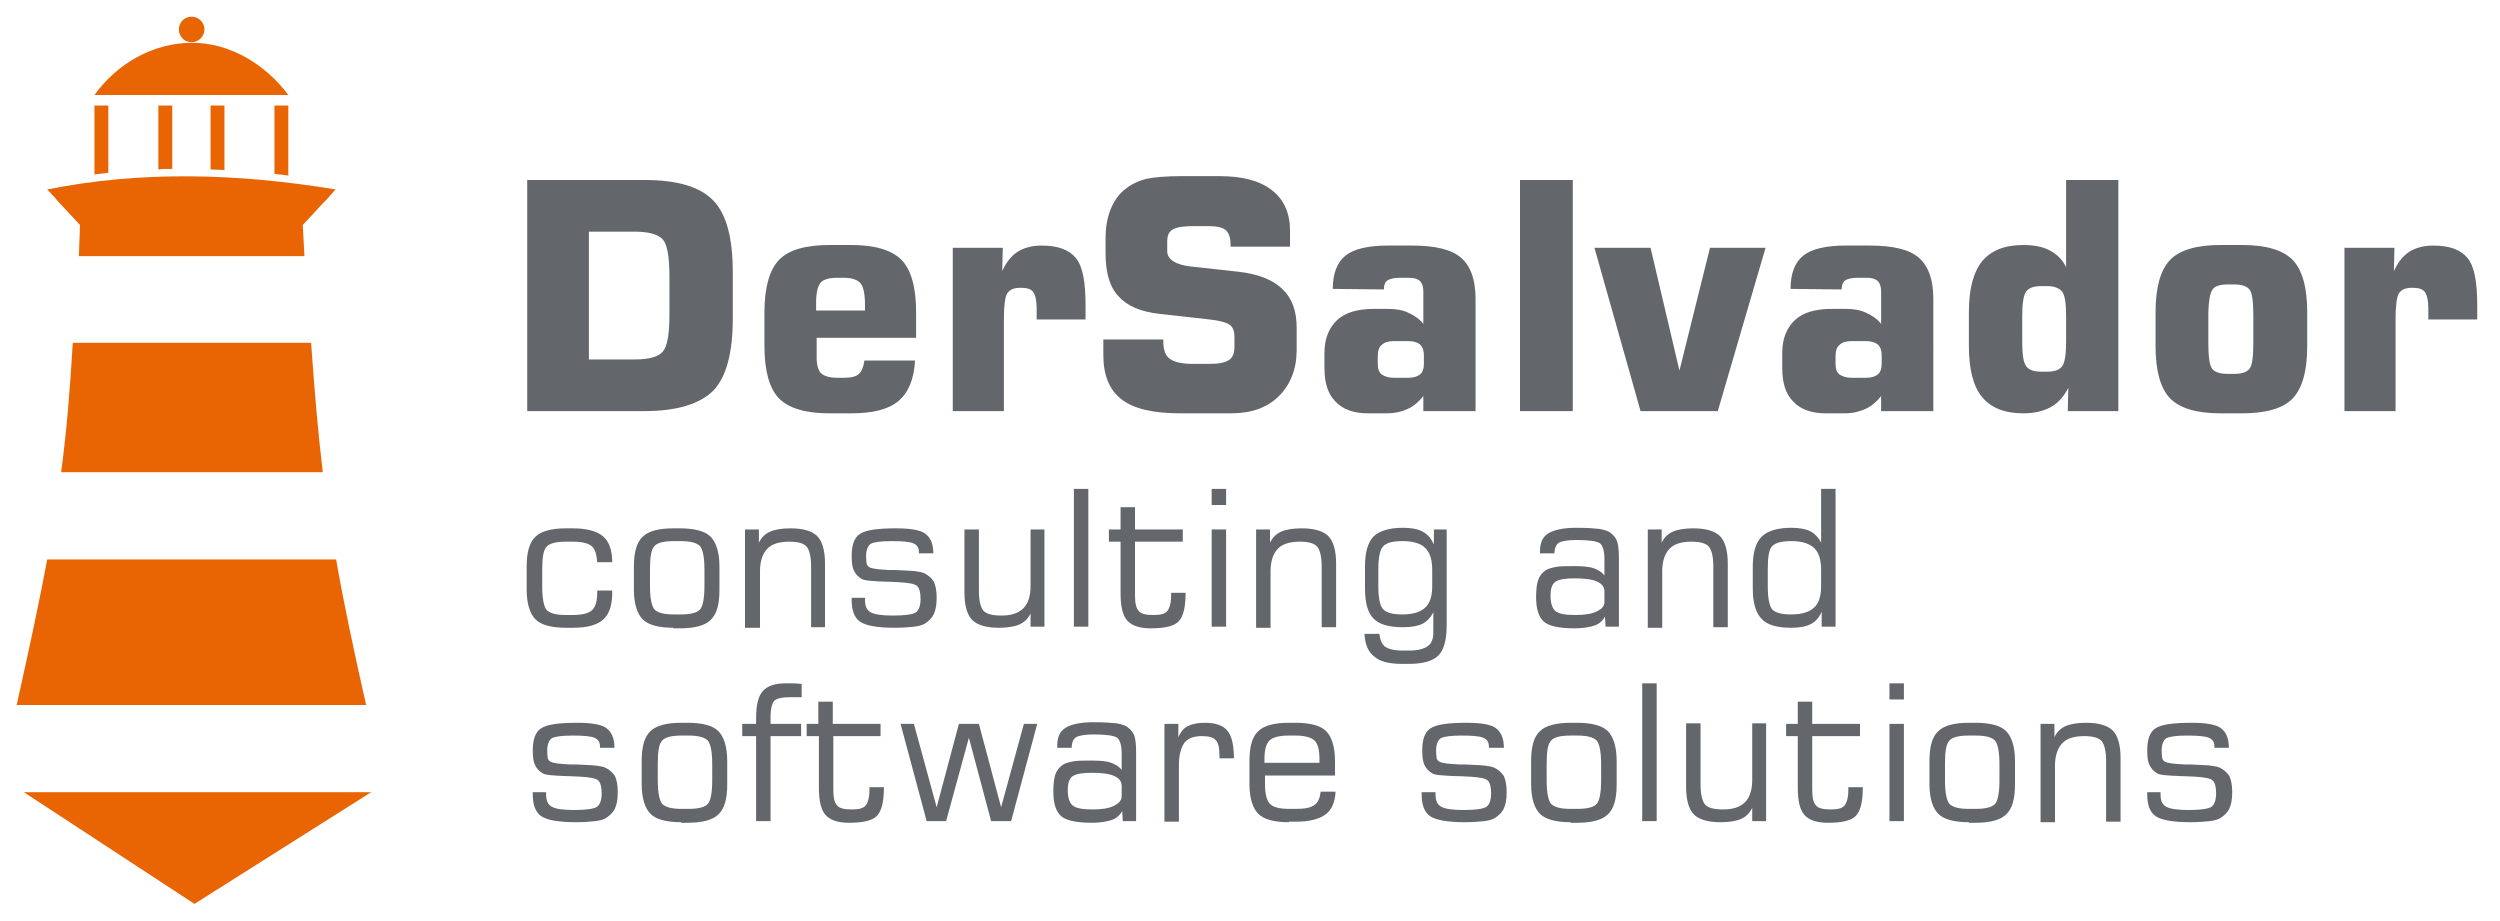
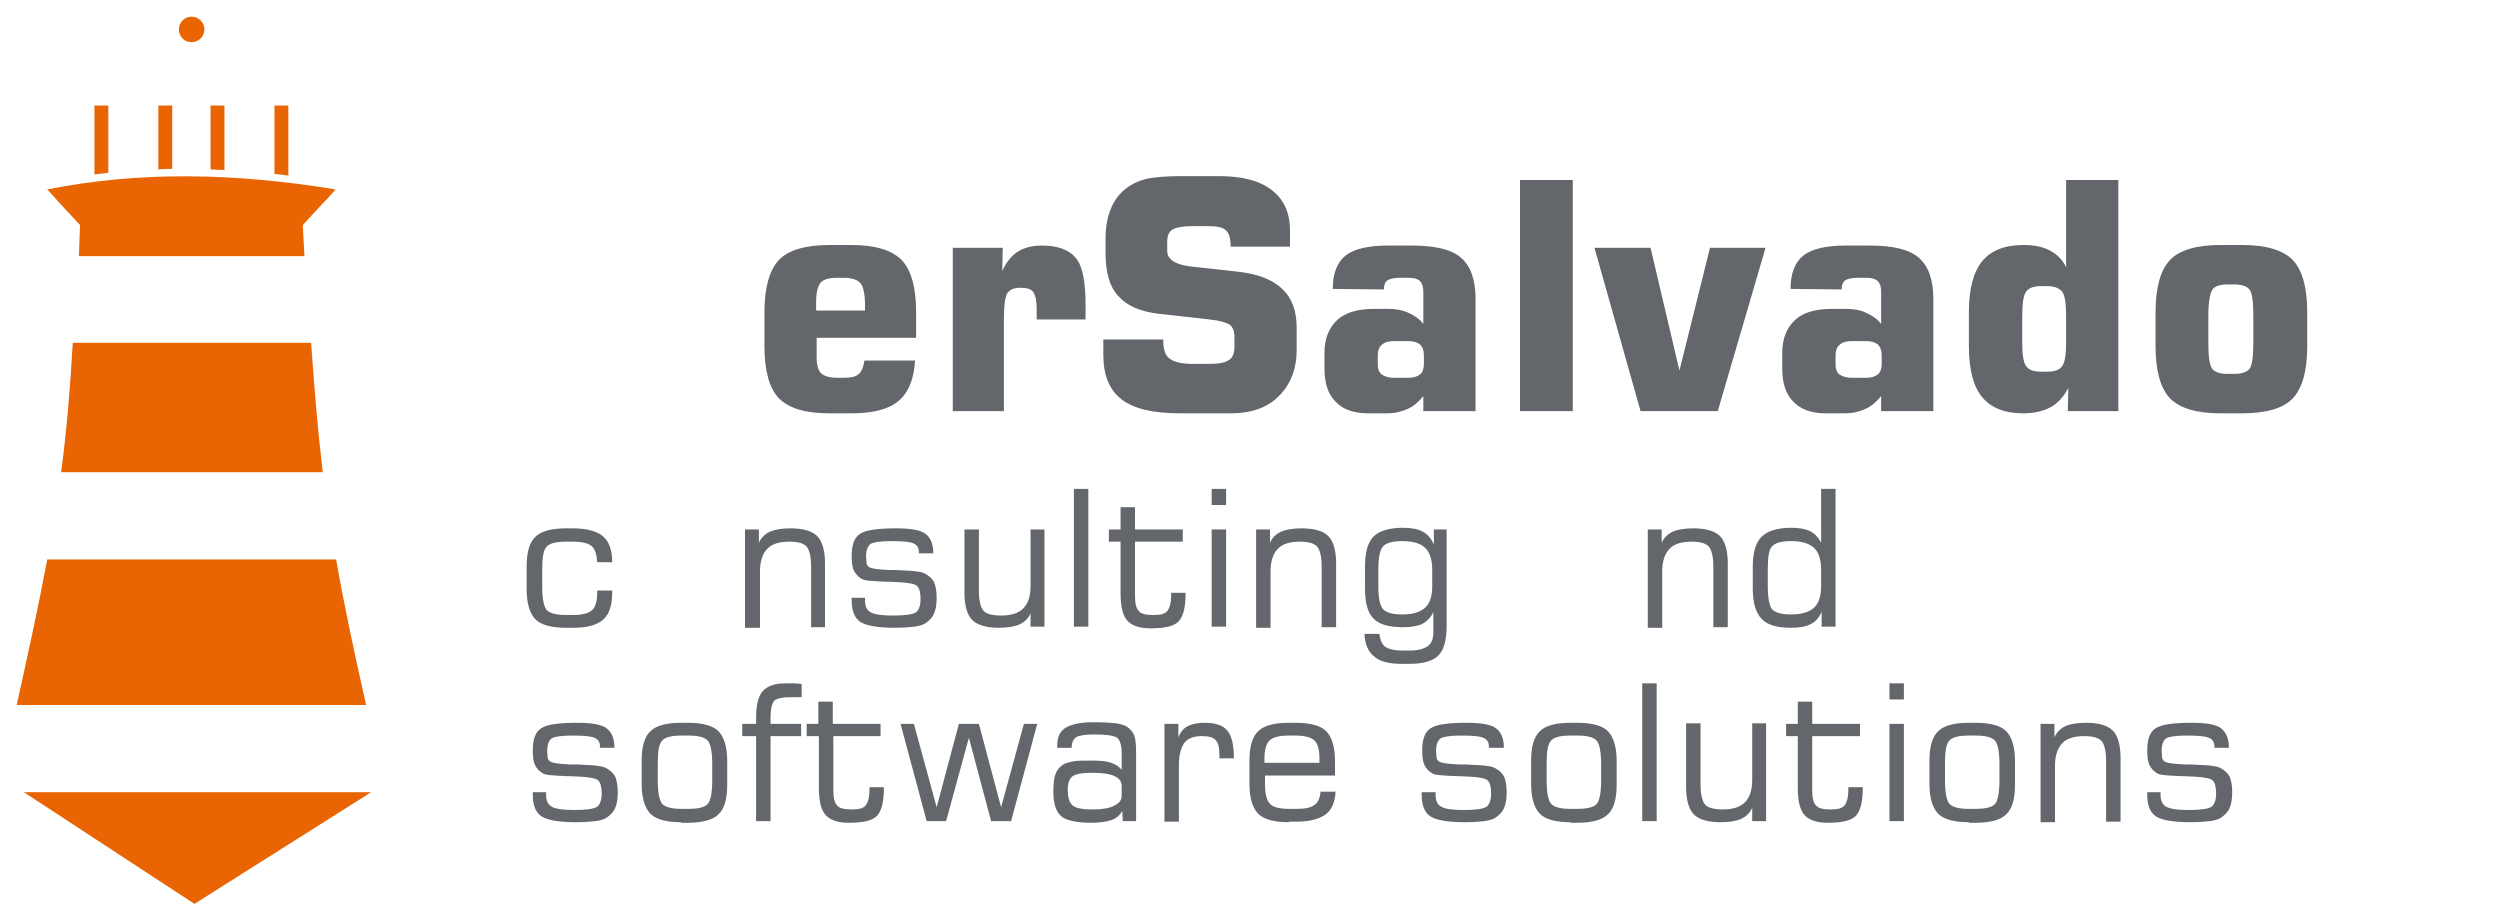
<svg xmlns="http://www.w3.org/2000/svg" version="1.1" id="Camada_1" x="0px" y="0px" viewBox="0 0 450 165.7" style="enable-background:new 0 0 450 165.7;" xml:space="preserve">
  <style type="text/css"> .st0{fill-rule:evenodd;clip-rule:evenodd;fill:#E96503;} .st1{fill:#63666A;} </style>
  <path class="st0" d="M60.5,100.7c1.3,7.5,3.1,16,5.4,26.2H3c2.3-10.3,4.1-18.7,5.5-26.2H60.5L60.5,100.7z" />
  <path class="st0" d="M56,61.7c0.6,8.5,1.2,15.8,2.1,23.3H11c1-7.4,1.6-14.8,2.1-23.3H56L56,61.7z" />
  <path class="st0" d="M58.9,35.8l-0.7,0.7l-3.7,4l0.3,5.6H14.2l0.2-5.6l-4-4.3l-0.5-0.6l-1.4-1.5c17-3.4,34.3-2.9,51.9,0L58.9,35.8 L58.9,35.8z" />
  <polygon class="st0" points="35,162.7 4.3,142.6 66.8,142.6 35,162.7 " />
-   <path class="st0" d="M17,17.1c4.1-5.7,10.6-9.4,17.6-9.4c6.8,0,13.2,3.9,17.3,9.4H17L17,17.1z" />
  <path class="st0" d="M34.5,3c1.2,0,2.3,1,2.3,2.3c0,1.2-1,2.3-2.3,2.3s-2.3-1-2.3-2.3C32.2,4,33.2,3,34.5,3L34.5,3z" />
  <path class="st0" d="M49.4,19h2.5v12.6c-0.8-0.1-1.7-0.2-2.5-0.3V19L49.4,19z" />
  <path class="st0" d="M37.9,19h2.5v11.6c-0.8,0-1.7-0.1-2.5-0.1V19L37.9,19z" />
  <path class="st0" d="M28.5,19h2.5v11.4c-0.8,0-1.7,0-2.5,0.1V19L28.5,19z" />
  <path class="st0" d="M17,19h2.5v12.1c-0.8,0.1-1.7,0.2-2.5,0.3V19L17,19z" />
-   <path class="st1" d="M94.9,74V32.4H116c5.9,0,10,1.2,12.4,3.7c2.4,2.5,3.5,6.8,3.5,12.9v8.4c0,6.2-1.2,10.5-3.5,12.9 C126,72.7,121.9,74,116,74H94.9L94.9,74z M106,64.7h8.3c2.6,0,4.2-0.5,5-1.4c0.8-0.9,1.2-3.1,1.2-6.7v-6.8c0-3.6-0.4-5.8-1.2-6.7 c-0.8-0.9-2.5-1.4-5-1.4H106V64.7L106,64.7z" />
  <path class="st1" d="M164.7,65c-0.2,3.3-1.2,5.7-3,7.2c-1.8,1.5-4.6,2.2-8.5,2.2h-3.9c-4.3,0-7.3-0.9-9.1-2.7 c-1.7-1.8-2.6-4.9-2.6-9.4v-6.1c0-4.4,0.9-7.6,2.6-9.4c1.7-1.8,4.8-2.7,9.1-2.7h3.9c4.3,0,7.3,0.9,9.1,2.7c1.7,1.8,2.6,4.9,2.6,9.4 v4.6h-17.9v3.6c0,1.3,0.3,2.3,0.8,2.8c0.6,0.5,1.5,0.8,2.9,0.8h1.2c1.3,0,2.2-0.2,2.7-0.7c0.5-0.4,0.8-1.2,1-2.4H164.7L164.7,65z M146.9,55.9h8.8v-1c0-2-0.3-3.3-0.8-3.9c-0.5-0.6-1.5-1-3-1h-1.2c-1.5,0-2.5,0.3-3,0.9c-0.5,0.6-0.8,1.8-0.8,3.6V55.9L146.9,55.9z" />
  <path class="st1" d="M171.5,74V44.6h9l-0.1,4.2c0.7-1.6,1.7-2.8,2.8-3.5c1.1-0.7,2.6-1.1,4.3-1.1c3,0,5,0.8,6.2,2.3 c1.2,1.5,1.7,4.3,1.7,8.4v2.6h-8.8v-1.9c0-1.4-0.2-2.4-0.6-3c-0.4-0.6-1.2-0.8-2.3-0.8c-1.2,0-1.9,0.3-2.4,1 c-0.4,0.7-0.6,2.2-0.6,4.7V74H171.5L171.5,74z" />
  <path class="st1" d="M198.7,61.1h10.7v0.4c0,1.5,0.4,2.6,1.2,3.1c0.8,0.6,2.2,0.9,4.2,0.9h2.8c1.7,0,2.9-0.2,3.6-0.7 c0.7-0.4,1-1.3,1-2.4v-1.8c0-1-0.3-1.7-0.8-2.1c-0.5-0.4-1.8-0.8-3.7-1l-9-1c-3.4-0.4-5.8-1.4-7.4-3.2c-1.6-1.7-2.3-4.3-2.3-7.8 v-2.6c0-1.9,0.3-3.7,0.9-5.2c0.6-1.5,1.5-2.8,2.7-3.7c1-0.8,2.2-1.4,3.7-1.8c1.4-0.3,3.6-0.5,6.4-0.5h6.7c4.2,0,7.3,0.8,9.5,2.5 c2.2,1.7,3.3,4.1,3.3,7.3v2.9h-10.7v-0.4c0-1.2-0.3-2.1-0.9-2.6c-0.6-0.5-1.6-0.7-3.2-0.7h-2.6c-1.8,0-3,0.2-3.7,0.6 c-0.7,0.4-1,1.1-1,2.2v1.7c0,1.5,1.5,2.5,4.5,2.8l0,0l8.2,0.9c3.6,0.4,6.2,1.4,8,3.1c1.8,1.7,2.6,4,2.6,7v4c0,3.4-1.1,6.2-3.2,8.3 c-2.1,2.1-5,3.1-8.6,3.1h-9.1c-4.9,0-8.4-0.8-10.6-2.5c-2.2-1.7-3.3-4.3-3.3-8V61.1L198.7,61.1z" />
  <path class="st1" d="M250.9,68h2.6c0.9,0,1.6-0.2,2.1-0.6c0.5-0.4,0.7-1.1,0.7-1.9v-1.5c0-0.9-0.2-1.5-0.7-2 c-0.5-0.4-1.2-0.6-2.1-0.6h-2.6c-1,0-1.7,0.2-2.2,0.7c-0.5,0.4-0.7,1.1-0.7,1.9v1.5c0,0.9,0.2,1.5,0.7,1.9 C249.3,67.8,250,68,250.9,68L250.9,68z M239.9,52c0-2.8,0.8-4.8,2.3-6c1.5-1.2,4.1-1.8,7.6-1.8h4.4c4.1,0,7.1,0.7,8.8,2.2 c1.7,1.5,2.6,3.9,2.6,7.4V74h-9.4v-2.7c-0.8,1-1.7,1.8-2.8,2.3c-1.1,0.5-2.3,0.8-3.8,0.8h-3.4c-2.5,0-4.5-0.7-5.8-2.1 c-1.4-1.4-2-3.4-2-6.1v-2.7c0-2.5,0.8-4.5,2.3-5.9c1.5-1.4,3.8-2,6.6-2h2.6c1.3,0,2.6,0.2,3.6,0.7c1.1,0.5,2,1.1,2.7,2v-5.8 c0-0.9-0.2-1.5-0.6-1.9c-0.4-0.4-1.1-0.6-2-0.6h-1.6c-1.1,0-1.9,0.2-2.3,0.5c-0.4,0.3-0.6,0.8-0.6,1.6L239.9,52L239.9,52z" />
  <polygon class="st1" points="273.6,74 273.6,32.4 283.1,32.4 283.1,74 273.6,74 " />
  <polygon class="st1" points="287,44.6 297.1,44.6 302.3,66.7 307.8,44.6 317.8,44.6 309.2,74 295.3,74 287,44.6 " />
  <path class="st1" d="M333.3,68h2.6c0.9,0,1.6-0.2,2.1-0.6c0.5-0.4,0.7-1.1,0.7-1.9v-1.5c0-0.9-0.2-1.5-0.7-2 c-0.5-0.4-1.2-0.6-2.1-0.6h-2.6c-1,0-1.7,0.2-2.2,0.7c-0.5,0.4-0.7,1.1-0.7,1.9v1.5c0,0.9,0.2,1.5,0.7,1.9 C331.7,67.8,332.4,68,333.3,68L333.3,68z M322.3,52c0-2.8,0.8-4.8,2.3-6c1.5-1.2,4.1-1.8,7.6-1.8h4.4c4.1,0,7.1,0.7,8.8,2.2 c1.7,1.5,2.6,3.9,2.6,7.4V74h-9.4v-2.7c-0.8,1-1.7,1.8-2.8,2.3c-1.1,0.5-2.3,0.8-3.8,0.8h-3.4c-2.5,0-4.5-0.7-5.8-2.1 c-1.4-1.4-2-3.4-2-6.1v-2.7c0-2.5,0.8-4.5,2.3-5.9c1.5-1.4,3.8-2,6.6-2h2.6c1.3,0,2.6,0.2,3.6,0.7c1.1,0.5,2,1.1,2.7,2v-5.8 c0-0.9-0.2-1.5-0.6-1.9c-0.4-0.4-1.1-0.6-2-0.6h-1.6c-1.1,0-1.9,0.2-2.3,0.5c-0.4,0.3-0.6,0.8-0.6,1.6L322.3,52L322.3,52z" />
  <path class="st1" d="M368.5,51.5h-1.1c-1.3,0-2.2,0.3-2.7,1c-0.5,0.7-0.7,2.2-0.7,4.5v4.5c0,2.3,0.2,3.7,0.7,4.4 c0.5,0.7,1.4,1,2.7,1h1.1c1.3,0,2.2-0.3,2.7-1c0.5-0.7,0.7-2.2,0.7-4.5V57c0-2.3-0.2-3.8-0.7-4.5C370.7,51.9,369.8,51.5,368.5,51.5 L368.5,51.5z M381.3,32.4V74h-9.1l0.1-4.2c-0.8,1.6-1.9,2.8-3.2,3.5c-1.3,0.7-2.9,1.1-4.9,1.1c-3.4,0-5.8-1-7.4-2.9 c-1.6-1.9-2.4-5-2.4-9.2v-6.1c0-4.2,0.8-7.2,2.4-9.2c1.6-1.9,4-2.9,7.4-2.9c1.9,0,3.5,0.3,4.8,1c1.3,0.7,2.3,1.7,2.9,3V32.4H381.3 L381.3,32.4z" />
  <path class="st1" d="M397.5,56.9v4.7c0,2.6,0.2,4.1,0.7,4.8c0.5,0.6,1.4,0.9,2.8,0.9h1.1c1.4,0,2.3-0.3,2.8-0.9 c0.5-0.6,0.7-2.2,0.7-4.8v-4.7c0-2.6-0.2-4.2-0.7-4.8c-0.5-0.6-1.4-0.9-2.8-0.9h-1.1c-1.4,0-2.4,0.3-2.8,1 C397.8,52.8,397.5,54.4,397.5,56.9L397.5,56.9z M388,56.2c0-4.5,0.9-7.6,2.6-9.4c1.7-1.8,4.8-2.7,9.1-2.7h3.9c4.3,0,7.3,0.9,9.1,2.7 c1.7,1.8,2.6,4.9,2.6,9.4v6.1c0,4.5-0.9,7.6-2.6,9.4c-1.7,1.8-4.8,2.7-9.1,2.7h-3.9c-4.3,0-7.3-0.9-9.1-2.7 c-1.7-1.8-2.6-4.9-2.6-9.4V56.2L388,56.2z" />
-   <path class="st1" d="M422,74V44.6h9l-0.1,4.2c0.7-1.6,1.7-2.8,2.8-3.5c1.1-0.7,2.6-1.1,4.3-1.1c3,0,5,0.8,6.2,2.3 c1.2,1.5,1.7,4.3,1.7,8.4v2.6h-8.8v-1.9c0-1.4-0.2-2.4-0.6-3c-0.4-0.6-1.2-0.8-2.3-0.8c-1.2,0-1.9,0.3-2.4,1 c-0.4,0.7-0.6,2.2-0.6,4.7V74H422L422,74z" />
  <g>
    <path class="st1" d="M101.9,113c-2.6,0-4.5-0.5-5.5-1.5c-1-1-1.6-2.8-1.6-5.4V102c0-2.6,0.5-4.4,1.6-5.4c1-1,2.9-1.5,5.5-1.5h1.2 c2.5,0,4.3,0.5,5.4,1.4c1.1,0.9,1.7,2.5,1.7,4.7l-2.7,0c-0.1-1.4-0.4-2.4-1-2.9c-0.6-0.5-1.7-0.8-3.4-0.8h-1.2 c-1.8,0-3,0.3-3.5,0.9c-0.6,0.6-0.8,2-0.8,4.2v3c0,2.2,0.3,3.6,0.8,4.2c0.6,0.6,1.7,0.9,3.5,0.9h1.2c1.7,0,2.9-0.3,3.5-0.9 c0.6-0.6,0.9-1.6,0.9-3.2v-0.3h2.7v0.3c0,2.3-0.5,3.9-1.6,4.9c-1.1,1-2.9,1.5-5.4,1.5H101.9L101.9,113z" />
-     <path class="st1" d="M126.8,105.5v-3c0-2.2-0.3-3.6-0.8-4.2c-0.6-0.6-1.7-0.9-3.5-0.9h-1.2c-1.8,0-3,0.3-3.5,0.9 c-0.6,0.6-0.8,2-0.8,4.2v3c0,2.2,0.3,3.6,0.8,4.2c0.6,0.6,1.7,0.9,3.5,0.9h1.2c1.8,0,3-0.3,3.5-0.9 C126.5,109.2,126.8,107.7,126.8,105.5L126.8,105.5z M121.2,113c-2.6,0-4.5-0.5-5.5-1.5c-1-1-1.6-2.8-1.6-5.4V102 c0-2.6,0.5-4.4,1.6-5.4c1-1,2.9-1.5,5.5-1.5h1.2c2.6,0,4.5,0.5,5.5,1.5c1,1,1.6,2.8,1.6,5.4v4.2c0,2.6-0.5,4.4-1.6,5.4 c-1,1-2.9,1.5-5.5,1.5H121.2L121.2,113z" />
    <path class="st1" d="M134.1,112.8V95.3h2.5v2.4c0.4-0.9,1.1-1.6,2-2c0.9-0.4,2.2-0.6,3.7-0.6c2.3,0,3.9,0.5,4.8,1.4 c0.9,0.9,1.4,2.6,1.4,4.9v11.5H146v-10.9c0-1.8-0.3-3-0.8-3.6c-0.5-0.6-1.6-0.9-3.1-0.9c-1.8,0-3.2,0.4-4,1.3 c-0.8,0.8-1.3,2.2-1.3,4v10.2H134.1L134.1,112.8z" />
    <path class="st1" d="M153.1,107.6h2.6v0.4c0,1.1,0.3,1.8,1,2.2c0.7,0.4,2,0.6,4,0.6c2.3,0,3.6-0.2,4.2-0.6c0.5-0.4,0.8-1.2,0.8-2.4 c0-1.1-0.2-1.9-0.6-2.3c-0.4-0.4-1.5-0.6-3.2-0.7c-0.6,0-1.5-0.1-2.6-0.1c-2.4-0.1-3.8-0.2-4.2-0.5c-0.7-0.4-1.1-0.9-1.4-1.5 c-0.3-0.6-0.4-1.5-0.4-2.7c0-1.9,0.5-3.3,1.5-3.9c1-0.7,3.2-1,6.5-1c2.6,0,4.4,0.3,5.3,1c0.9,0.7,1.4,1.8,1.4,3.5h-2.6v-0.2 c0-0.8-0.3-1.3-1-1.6c-0.7-0.3-2-0.4-4-0.4c-1.9,0-3.2,0.2-3.7,0.5c-0.5,0.4-0.8,1.1-0.8,2.2c0,0.7,0.1,1.2,0.1,1.4 c0.1,0.3,0.3,0.5,0.5,0.6c0.5,0.3,1.7,0.4,3.5,0.5c0.5,0,0.8,0,1.1,0c1.5,0.1,2.6,0.1,3.5,0.2c0.8,0.1,1.4,0.2,1.8,0.4 c0.8,0.4,1.3,0.9,1.7,1.5c0.3,0.7,0.5,1.6,0.5,2.9c0,1.3-0.2,2.3-0.5,2.9c-0.3,0.7-0.9,1.3-1.7,1.8c-0.4,0.2-1,0.4-1.8,0.5 c-0.9,0.1-2,0.2-3.6,0.2c-3.1,0-5.2-0.4-6.2-1.1c-1-0.7-1.5-2-1.5-3.9V107.6L153.1,107.6z" />
    <path class="st1" d="M188,95.3v17.5h-2.5v-2.4c-0.4,0.9-1.1,1.6-2,2c-0.9,0.4-2.2,0.6-3.7,0.6c-2.3,0-3.9-0.5-4.8-1.4 c-0.9-0.9-1.4-2.6-1.4-4.9V95.3h2.6v11c0,1.8,0.3,3,0.8,3.6c0.5,0.6,1.6,0.9,3.2,0.9c1.8,0,3.1-0.4,4-1.3c0.8-0.8,1.3-2.1,1.3-4 V95.3H188L188,95.3z" />
    <polygon class="st1" points="193.3,112.8 193.3,88 195.9,88 195.9,112.8 193.3,112.8 " />
    <path class="st1" d="M199.6,97.5v-2.2h2.1v-4h2.6v4h8.6v2.2h-8.6v9.7c0,1.4,0.2,2.3,0.7,2.8c0.4,0.5,1.3,0.7,2.6,0.7 c1.3,0,2.1-0.2,2.5-0.7c0.4-0.5,0.7-1.4,0.7-2.8v-0.5h2.6v0.1c0,2.5-0.4,4.1-1.2,5c-0.8,0.9-2.5,1.3-5.1,1.3c-2,0-3.4-0.5-4.2-1.4 c-0.8-0.9-1.2-2.5-1.2-4.9v-9.3H199.6L199.6,97.5z" />
    <path class="st1" d="M218.1,90.9V88h2.6v2.9H218.1L218.1,90.9z M218.1,112.8V95.3h2.6v17.5H218.1L218.1,112.8z" />
    <path class="st1" d="M226.1,112.8V95.3h2.5v2.4c0.4-0.9,1.1-1.6,2-2c0.9-0.4,2.2-0.6,3.7-0.6c2.3,0,3.9,0.5,4.8,1.4 c0.9,0.9,1.4,2.6,1.4,4.9v11.5h-2.6v-10.9c0-1.8-0.3-3-0.8-3.6c-0.5-0.6-1.6-0.9-3.1-0.9c-1.8,0-3.2,0.4-4,1.3 c-0.8,0.8-1.3,2.2-1.3,4v10.2H226.1L226.1,112.8z" />
    <path class="st1" d="M257.8,105.5v-2.9c0-1.8-0.4-3.2-1.3-4c-0.8-0.8-2.2-1.2-4.1-1.2c-1.7,0-2.8,0.3-3.4,0.9 c-0.6,0.6-0.9,2-0.9,4.2v3c0,2.2,0.3,3.6,0.9,4.2c0.6,0.6,1.7,0.9,3.4,0.9c1.9,0,3.2-0.4,4.1-1.2 C257.4,108.6,257.8,107.3,257.8,105.5L257.8,105.5z M260.4,95.3v17.3c0,2.6-0.5,4.4-1.5,5.4c-1,1-2.8,1.5-5.3,1.5h-1.2 c-2.3,0-4-0.4-5-1.3c-1.1-0.8-1.7-2.2-1.8-4.1h2.7c0.1,1.1,0.5,1.9,1,2.3c0.6,0.4,1.6,0.7,3.2,0.7h1.2c1.5,0,2.6-0.3,3.3-0.8 c0.7-0.5,1-1.3,1-2.5v-3.6c-0.5,1-1.2,1.7-2,2.1c-0.8,0.4-2,0.6-3.5,0.6c-2.5,0-4.3-0.5-5.3-1.6c-1-1-1.5-2.8-1.5-5.4V102 c0-2.6,0.5-4.3,1.5-5.4c1-1,2.8-1.6,5.3-1.6c1.5,0,2.7,0.2,3.6,0.7c0.9,0.5,1.5,1.2,2,2.3v-2.7H260.4L260.4,95.3z" />
-     <path class="st1" d="M288.8,108.3v-1.8c0-0.8-0.4-1.4-1.3-1.8c-0.8-0.4-2.2-0.6-4.1-0.6c-1.7,0-2.8,0.2-3.4,0.6 c-0.6,0.4-0.9,1.2-0.9,2.5c0,1.4,0.3,2.3,0.9,2.8c0.6,0.5,1.8,0.7,3.6,0.7c1.6,0,2.9-0.2,3.7-0.6 C288.4,109.6,288.8,109.1,288.8,108.3L288.8,108.3z M288.9,111c-0.4,0.7-1,1.3-1.9,1.6c-0.9,0.3-2.1,0.5-3.6,0.5 c-2.7,0-4.6-0.4-5.5-1.2c-0.9-0.8-1.4-2.2-1.4-4.4c0-1.2,0.1-2.2,0.3-2.9c0.2-0.7,0.6-1.3,1.1-1.7c0.4-0.4,1-0.6,1.9-0.8 c0.8-0.2,2-0.2,3.5-0.2c1.6,0,2.8,0.1,3.6,0.4c0.8,0.3,1.5,0.7,1.9,1.3v-3c0-1.4-0.3-2.4-0.8-2.8c-0.6-0.4-2-0.6-4.2-0.6 c-1.6,0-2.7,0.2-3.2,0.5c-0.5,0.3-0.8,1-0.8,1.9h-2.6v-0.4c0-1.5,0.5-2.6,1.5-3.2c1-0.6,2.6-1,5-1c1.9,0,3.3,0.1,4.2,0.2 c1,0.2,1.7,0.4,2.1,0.8c0.5,0.4,0.9,0.9,1.1,1.5c0.2,0.6,0.3,1.6,0.3,3v12.3H289L288.9,111L288.9,111z" />
    <path class="st1" d="M296.6,112.8V95.3h2.5v2.4c0.4-0.9,1.1-1.6,2-2c0.9-0.4,2.2-0.6,3.7-0.6c2.3,0,3.9,0.5,4.8,1.4 c0.9,0.9,1.4,2.6,1.4,4.9v11.5h-2.6v-10.9c0-1.8-0.3-3-0.8-3.6c-0.5-0.6-1.6-0.9-3.1-0.9c-1.8,0-3.2,0.4-4,1.3 c-0.8,0.8-1.3,2.2-1.3,4v10.2H296.6L296.6,112.8z" />
    <path class="st1" d="M327.8,105.5v-2.9c0-1.8-0.4-3.2-1.3-4c-0.9-0.8-2.2-1.2-4.1-1.2c-1.7,0-2.8,0.3-3.4,0.9 c-0.6,0.6-0.8,2-0.8,4.2v3c0,2.2,0.3,3.6,0.8,4.2c0.6,0.6,1.7,0.9,3.4,0.9c1.9,0,3.2-0.4,4.1-1.2 C327.4,108.6,327.8,107.3,327.8,105.5L327.8,105.5z M327.9,110.1c-0.4,1-1.1,1.8-1.9,2.2c-0.9,0.5-2.1,0.7-3.6,0.7 c-2.5,0-4.3-0.5-5.3-1.6c-1-1-1.6-2.8-1.6-5.4V102c0-2.5,0.5-4.3,1.6-5.4c1-1,2.8-1.6,5.3-1.6c1.4,0,2.6,0.2,3.4,0.6 c0.8,0.4,1.5,1.1,2,2.1V88h2.6v24.8h-2.5V110.1L327.9,110.1z" />
    <path class="st1" d="M95.7,142.6h2.6v0.4c0,1.1,0.3,1.8,1,2.2c0.7,0.4,2,0.6,4,0.6c2.3,0,3.6-0.2,4.2-0.6c0.5-0.4,0.8-1.2,0.8-2.4 c0-1.1-0.2-1.9-0.6-2.3c-0.4-0.4-1.5-0.6-3.2-0.7c-0.6,0-1.5-0.1-2.6-0.1c-2.4-0.1-3.8-0.2-4.2-0.5c-0.7-0.4-1.1-0.9-1.4-1.5 c-0.3-0.6-0.4-1.5-0.4-2.7c0-1.9,0.5-3.3,1.5-3.9c1-0.7,3.2-1,6.5-1c2.6,0,4.4,0.3,5.3,1c0.9,0.7,1.4,1.8,1.4,3.5H108v-0.2 c0-0.8-0.3-1.3-1-1.6c-0.7-0.3-2-0.4-4-0.4c-1.9,0-3.2,0.2-3.7,0.5c-0.5,0.4-0.8,1.1-0.8,2.2c0,0.7,0.1,1.2,0.1,1.4 c0.1,0.3,0.3,0.5,0.5,0.6c0.5,0.3,1.7,0.4,3.5,0.5c0.5,0,0.8,0,1.1,0c1.5,0.1,2.6,0.1,3.5,0.2c0.8,0.1,1.4,0.2,1.8,0.4 c0.8,0.4,1.3,0.9,1.7,1.5c0.3,0.7,0.5,1.6,0.5,2.9c0,1.3-0.2,2.3-0.5,2.9c-0.3,0.7-0.9,1.3-1.7,1.8c-0.4,0.2-1,0.4-1.8,0.5 c-0.9,0.1-2,0.2-3.6,0.2c-3.1,0-5.2-0.4-6.2-1.1c-1-0.7-1.5-2-1.5-3.9V142.6L95.7,142.6z" />
    <path class="st1" d="M128.2,140.5v-3c0-2.2-0.3-3.6-0.8-4.2c-0.6-0.6-1.7-0.9-3.5-0.9h-1.2c-1.8,0-3,0.3-3.5,0.9 c-0.6,0.6-0.8,2-0.8,4.2v3c0,2.2,0.3,3.6,0.8,4.2c0.6,0.6,1.7,0.9,3.5,0.9h1.2c1.8,0,3-0.3,3.5-0.9 C127.9,144.2,128.2,142.7,128.2,140.5L128.2,140.5z M122.6,148c-2.6,0-4.5-0.5-5.5-1.5c-1-1-1.6-2.8-1.6-5.4V137 c0-2.6,0.5-4.4,1.6-5.4c1-1,2.9-1.5,5.5-1.5h1.2c2.6,0,4.5,0.5,5.5,1.5c1,1,1.6,2.8,1.6,5.4v4.2c0,2.6-0.5,4.4-1.6,5.4 c-1,1-2.9,1.5-5.5,1.5H122.6L122.6,148z" />
    <path class="st1" d="M133.6,132.5v-2.2h2.5c0-0.1,0-0.3,0-0.5c0-0.2,0-0.4,0-0.7c0-2.2,0.4-3.8,1.2-4.7c0.8-0.9,2.1-1.4,4.1-1.4 c0.5,0,1,0,1.5,0c0.5,0,1,0.1,1.4,0.1v2.4c-0.1,0-0.3,0-0.6,0c-0.8,0-1.3,0-1.6,0c-1.3,0-2.2,0.2-2.7,0.6c-0.4,0.4-0.7,1.4-0.7,3 v1.2h5.5v2.2h-5.5v15.3h-2.6v-15.3H133.6L133.6,132.5z" />
    <path class="st1" d="M145.2,132.5v-2.2h2.1v-4h2.6v4h8.6v2.2H150v9.7c0,1.4,0.2,2.3,0.7,2.8c0.4,0.5,1.3,0.7,2.6,0.7 c1.3,0,2.1-0.2,2.5-0.7c0.4-0.5,0.7-1.4,0.7-2.8v-0.5h2.6v0.1c0,2.5-0.4,4.1-1.2,5c-0.8,0.9-2.5,1.3-5.1,1.3c-2,0-3.4-0.5-4.2-1.4 c-0.8-0.9-1.2-2.5-1.2-4.9v-9.3H145.2L145.2,132.5z" />
    <polygon class="st1" points="162.1,130.3 164.5,130.3 168.6,145.3 172.6,130.3 176.2,130.3 180.2,145.3 184.3,130.3 186.7,130.3 182,147.8 178.4,147.8 174.4,132.8 170.3,147.8 166.8,147.8 162.1,130.3 " />
    <path class="st1" d="M201.9,143.3v-1.8c0-0.8-0.4-1.4-1.3-1.8c-0.8-0.4-2.2-0.6-4.1-0.6c-1.7,0-2.8,0.2-3.4,0.6 c-0.6,0.4-0.9,1.2-0.9,2.5c0,1.4,0.3,2.3,0.9,2.8c0.6,0.5,1.8,0.7,3.6,0.7c1.6,0,2.9-0.2,3.7-0.6 C201.4,144.6,201.9,144.1,201.9,143.3L201.9,143.3z M202,146c-0.4,0.7-1,1.3-1.9,1.6c-0.9,0.3-2.1,0.5-3.6,0.5 c-2.7,0-4.6-0.4-5.5-1.2c-0.9-0.8-1.4-2.2-1.4-4.4c0-1.2,0.1-2.2,0.3-2.9c0.2-0.7,0.6-1.3,1.1-1.7c0.4-0.4,1-0.6,1.9-0.8 c0.8-0.2,2-0.2,3.5-0.2c1.6,0,2.8,0.1,3.6,0.4c0.8,0.3,1.5,0.7,1.9,1.3v-3c0-1.4-0.3-2.4-0.8-2.8c-0.6-0.4-2-0.6-4.2-0.6 c-1.6,0-2.7,0.2-3.2,0.5c-0.5,0.3-0.8,1-0.8,1.9h-2.6v-0.4c0-1.5,0.5-2.6,1.5-3.2c1-0.6,2.6-1,5-1c1.9,0,3.3,0.1,4.2,0.2 c1,0.2,1.7,0.4,2.1,0.8c0.5,0.4,0.9,0.9,1.1,1.5c0.2,0.6,0.3,1.6,0.3,3v12.3h-2.4L202,146L202,146z" />
    <path class="st1" d="M209.6,147.8v-17.5h2.5v2.4c0.4-0.9,0.9-1.6,1.7-2c0.8-0.4,1.8-0.6,3.1-0.6c1.9,0,3.3,0.5,4,1.4 c0.8,0.9,1.2,2.6,1.2,4.9v0.1h-2.6v-0.5c0-1.4-0.2-2.3-0.7-2.8c-0.4-0.5-1.3-0.7-2.5-0.7c-1.4,0-2.5,0.4-3.1,1.2 c-0.6,0.8-1,2.2-1,4v10.2H209.6L209.6,147.8z" />
    <path class="st1" d="M227.6,137.3h9.9v-0.7c0-1.6-0.3-2.8-0.9-3.3c-0.6-0.6-1.8-0.9-3.5-0.9H232c-1.7,0-2.9,0.3-3.5,0.9 c-0.6,0.6-0.9,1.7-0.9,3.3V137.3L227.6,137.3z M232,148c-2.6,0-4.5-0.5-5.5-1.5c-1-1-1.6-2.8-1.6-5.4V137c0-2.6,0.5-4.4,1.6-5.4 c1-1,2.9-1.5,5.5-1.5h1.2c2.6,0,4.5,0.5,5.5,1.5c1,1,1.6,2.8,1.6,5.4v2.6l-12.6,0c0,0.2,0,0.4,0,0.6c0,0.2,0,0.5,0,0.9 c0,1.8,0.3,3,0.9,3.6c0.6,0.6,1.7,0.9,3.5,0.9h1.2c1.6,0,2.6-0.2,3.3-0.7c0.6-0.4,1-1.2,1.1-2.4h2.7c-0.1,1.9-0.7,3.3-1.8,4.1 c-1.1,0.8-2.8,1.3-5.2,1.3H232L232,148z" />
    <path class="st1" d="M255.8,142.6h2.6v0.4c0,1.1,0.3,1.8,1,2.2c0.7,0.4,2,0.6,4,0.6c2.3,0,3.6-0.2,4.2-0.6c0.5-0.4,0.8-1.2,0.8-2.4 c0-1.1-0.2-1.9-0.6-2.3c-0.4-0.4-1.5-0.6-3.2-0.7c-0.6,0-1.5-0.1-2.6-0.1c-2.4-0.1-3.8-0.2-4.2-0.5c-0.7-0.4-1.1-0.9-1.4-1.5 c-0.3-0.6-0.4-1.5-0.4-2.7c0-1.9,0.5-3.3,1.5-3.9c1-0.7,3.2-1,6.5-1c2.6,0,4.4,0.3,5.3,1c0.9,0.7,1.4,1.8,1.4,3.5H268v-0.2 c0-0.8-0.3-1.3-1-1.6c-0.7-0.3-2-0.4-4-0.4c-1.9,0-3.2,0.2-3.7,0.5c-0.5,0.4-0.8,1.1-0.8,2.2c0,0.7,0.1,1.2,0.1,1.4 c0.1,0.3,0.3,0.5,0.5,0.6c0.5,0.3,1.7,0.4,3.5,0.5c0.5,0,0.8,0,1.1,0c1.5,0.1,2.6,0.1,3.5,0.2c0.8,0.1,1.4,0.2,1.8,0.4 c0.8,0.4,1.3,0.9,1.7,1.5c0.3,0.7,0.5,1.6,0.5,2.9c0,1.3-0.2,2.3-0.5,2.9c-0.3,0.7-0.9,1.3-1.7,1.8c-0.4,0.2-1,0.4-1.8,0.5 c-0.9,0.1-2,0.2-3.6,0.2c-3.1,0-5.2-0.4-6.2-1.1c-1-0.7-1.5-2-1.5-3.9V142.6L255.8,142.6z" />
    <path class="st1" d="M288.2,140.5v-3c0-2.2-0.3-3.6-0.8-4.2c-0.6-0.6-1.7-0.9-3.5-0.9h-1.2c-1.8,0-3,0.3-3.5,0.9 c-0.6,0.6-0.8,2-0.8,4.2v3c0,2.2,0.3,3.6,0.8,4.2c0.6,0.6,1.7,0.9,3.5,0.9h1.2c1.8,0,3-0.3,3.5-0.9 C287.9,144.2,288.2,142.7,288.2,140.5L288.2,140.5z M282.7,148c-2.6,0-4.5-0.5-5.5-1.5c-1-1-1.6-2.8-1.6-5.4V137 c0-2.6,0.5-4.4,1.6-5.4c1-1,2.9-1.5,5.5-1.5h1.2c2.6,0,4.5,0.5,5.5,1.5c1,1,1.6,2.8,1.6,5.4v4.2c0,2.6-0.5,4.4-1.6,5.4 c-1,1-2.9,1.5-5.5,1.5H282.7L282.7,148z" />
    <polygon class="st1" points="295.6,147.8 295.6,123 298.2,123 298.2,147.8 295.6,147.8 " />
    <path class="st1" d="M317.9,130.3v17.5h-2.5v-2.4c-0.4,0.9-1.1,1.6-2,2c-0.9,0.4-2.2,0.6-3.7,0.6c-2.3,0-3.9-0.5-4.8-1.4 c-0.9-0.9-1.4-2.6-1.4-4.9v-11.5h2.6v11c0,1.8,0.3,3,0.8,3.6c0.5,0.6,1.6,0.9,3.2,0.9c1.8,0,3.1-0.4,4-1.3c0.8-0.8,1.3-2.1,1.3-4 v-10.2H317.9L317.9,130.3z" />
    <path class="st1" d="M321.5,132.5v-2.2h2.1v-4h2.6v4h8.6v2.2h-8.6v9.7c0,1.4,0.2,2.3,0.7,2.8c0.4,0.5,1.3,0.7,2.6,0.7 c1.3,0,2.1-0.2,2.5-0.7c0.4-0.5,0.7-1.4,0.7-2.8v-0.5h2.6v0.1c0,2.5-0.4,4.1-1.2,5c-0.8,0.9-2.5,1.3-5.1,1.3c-2,0-3.4-0.5-4.2-1.4 c-0.8-0.9-1.2-2.5-1.2-4.9v-9.3H321.5L321.5,132.5z" />
    <path class="st1" d="M340.1,125.9V123h2.6v2.9H340.1L340.1,125.9z M340.1,147.8v-17.5h2.6v17.5H340.1L340.1,147.8z" />
    <path class="st1" d="M359.9,140.5v-3c0-2.2-0.3-3.6-0.8-4.2c-0.6-0.6-1.7-0.9-3.5-0.9h-1.2c-1.8,0-3,0.3-3.5,0.9 c-0.6,0.6-0.8,2-0.8,4.2v3c0,2.2,0.3,3.6,0.8,4.2c0.6,0.6,1.7,0.9,3.5,0.9h1.2c1.8,0,3-0.3,3.5-0.9 C359.6,144.2,359.9,142.7,359.9,140.5L359.9,140.5z M354.4,148c-2.6,0-4.5-0.5-5.5-1.5c-1-1-1.6-2.8-1.6-5.4V137 c0-2.6,0.5-4.4,1.6-5.4c1-1,2.9-1.5,5.5-1.5h1.2c2.6,0,4.5,0.5,5.5,1.5c1,1,1.6,2.8,1.6,5.4v4.2c0,2.6-0.5,4.4-1.6,5.4 c-1,1-2.9,1.5-5.5,1.5H354.4L354.4,148z" />
    <path class="st1" d="M367.3,147.8v-17.5h2.5v2.4c0.4-0.9,1.1-1.6,2-2c0.9-0.4,2.2-0.6,3.7-0.6c2.3,0,3.9,0.5,4.8,1.4 c0.9,0.9,1.4,2.6,1.4,4.9v11.5h-2.6v-10.9c0-1.8-0.3-3-0.8-3.6c-0.5-0.6-1.6-0.9-3.1-0.9c-1.8,0-3.2,0.4-4,1.3 c-0.8,0.8-1.3,2.2-1.3,4v10.2H367.3L367.3,147.8z" />
    <path class="st1" d="M386.3,142.6h2.6v0.4c0,1.1,0.3,1.8,1,2.2c0.7,0.4,2,0.6,4,0.6c2.3,0,3.6-0.2,4.2-0.6c0.5-0.4,0.8-1.2,0.8-2.4 c0-1.1-0.2-1.9-0.6-2.3c-0.4-0.4-1.5-0.6-3.2-0.7c-0.6,0-1.5-0.1-2.6-0.1c-2.4-0.1-3.8-0.2-4.2-0.5c-0.7-0.4-1.1-0.9-1.4-1.5 c-0.3-0.6-0.4-1.5-0.4-2.7c0-1.9,0.5-3.3,1.5-3.9c1-0.7,3.2-1,6.5-1c2.6,0,4.4,0.3,5.3,1c0.9,0.7,1.4,1.8,1.4,3.5h-2.6v-0.2 c0-0.8-0.3-1.3-1-1.6c-0.7-0.3-2-0.4-4-0.4c-1.9,0-3.2,0.2-3.7,0.5c-0.5,0.4-0.8,1.1-0.8,2.2c0,0.7,0.1,1.2,0.1,1.4 c0.1,0.3,0.3,0.5,0.5,0.6c0.5,0.3,1.7,0.4,3.5,0.5c0.5,0,0.8,0,1.1,0c1.5,0.1,2.6,0.1,3.5,0.2c0.8,0.1,1.4,0.2,1.8,0.4 c0.8,0.4,1.3,0.9,1.7,1.5c0.3,0.7,0.5,1.6,0.5,2.9c0,1.3-0.2,2.3-0.5,2.9c-0.3,0.7-0.9,1.3-1.7,1.8c-0.4,0.2-1,0.4-1.8,0.5 c-0.9,0.1-2,0.2-3.6,0.2c-3.1,0-5.2-0.4-6.2-1.1c-1-0.7-1.5-2-1.5-3.9V142.6L386.3,142.6z" />
  </g>
</svg>